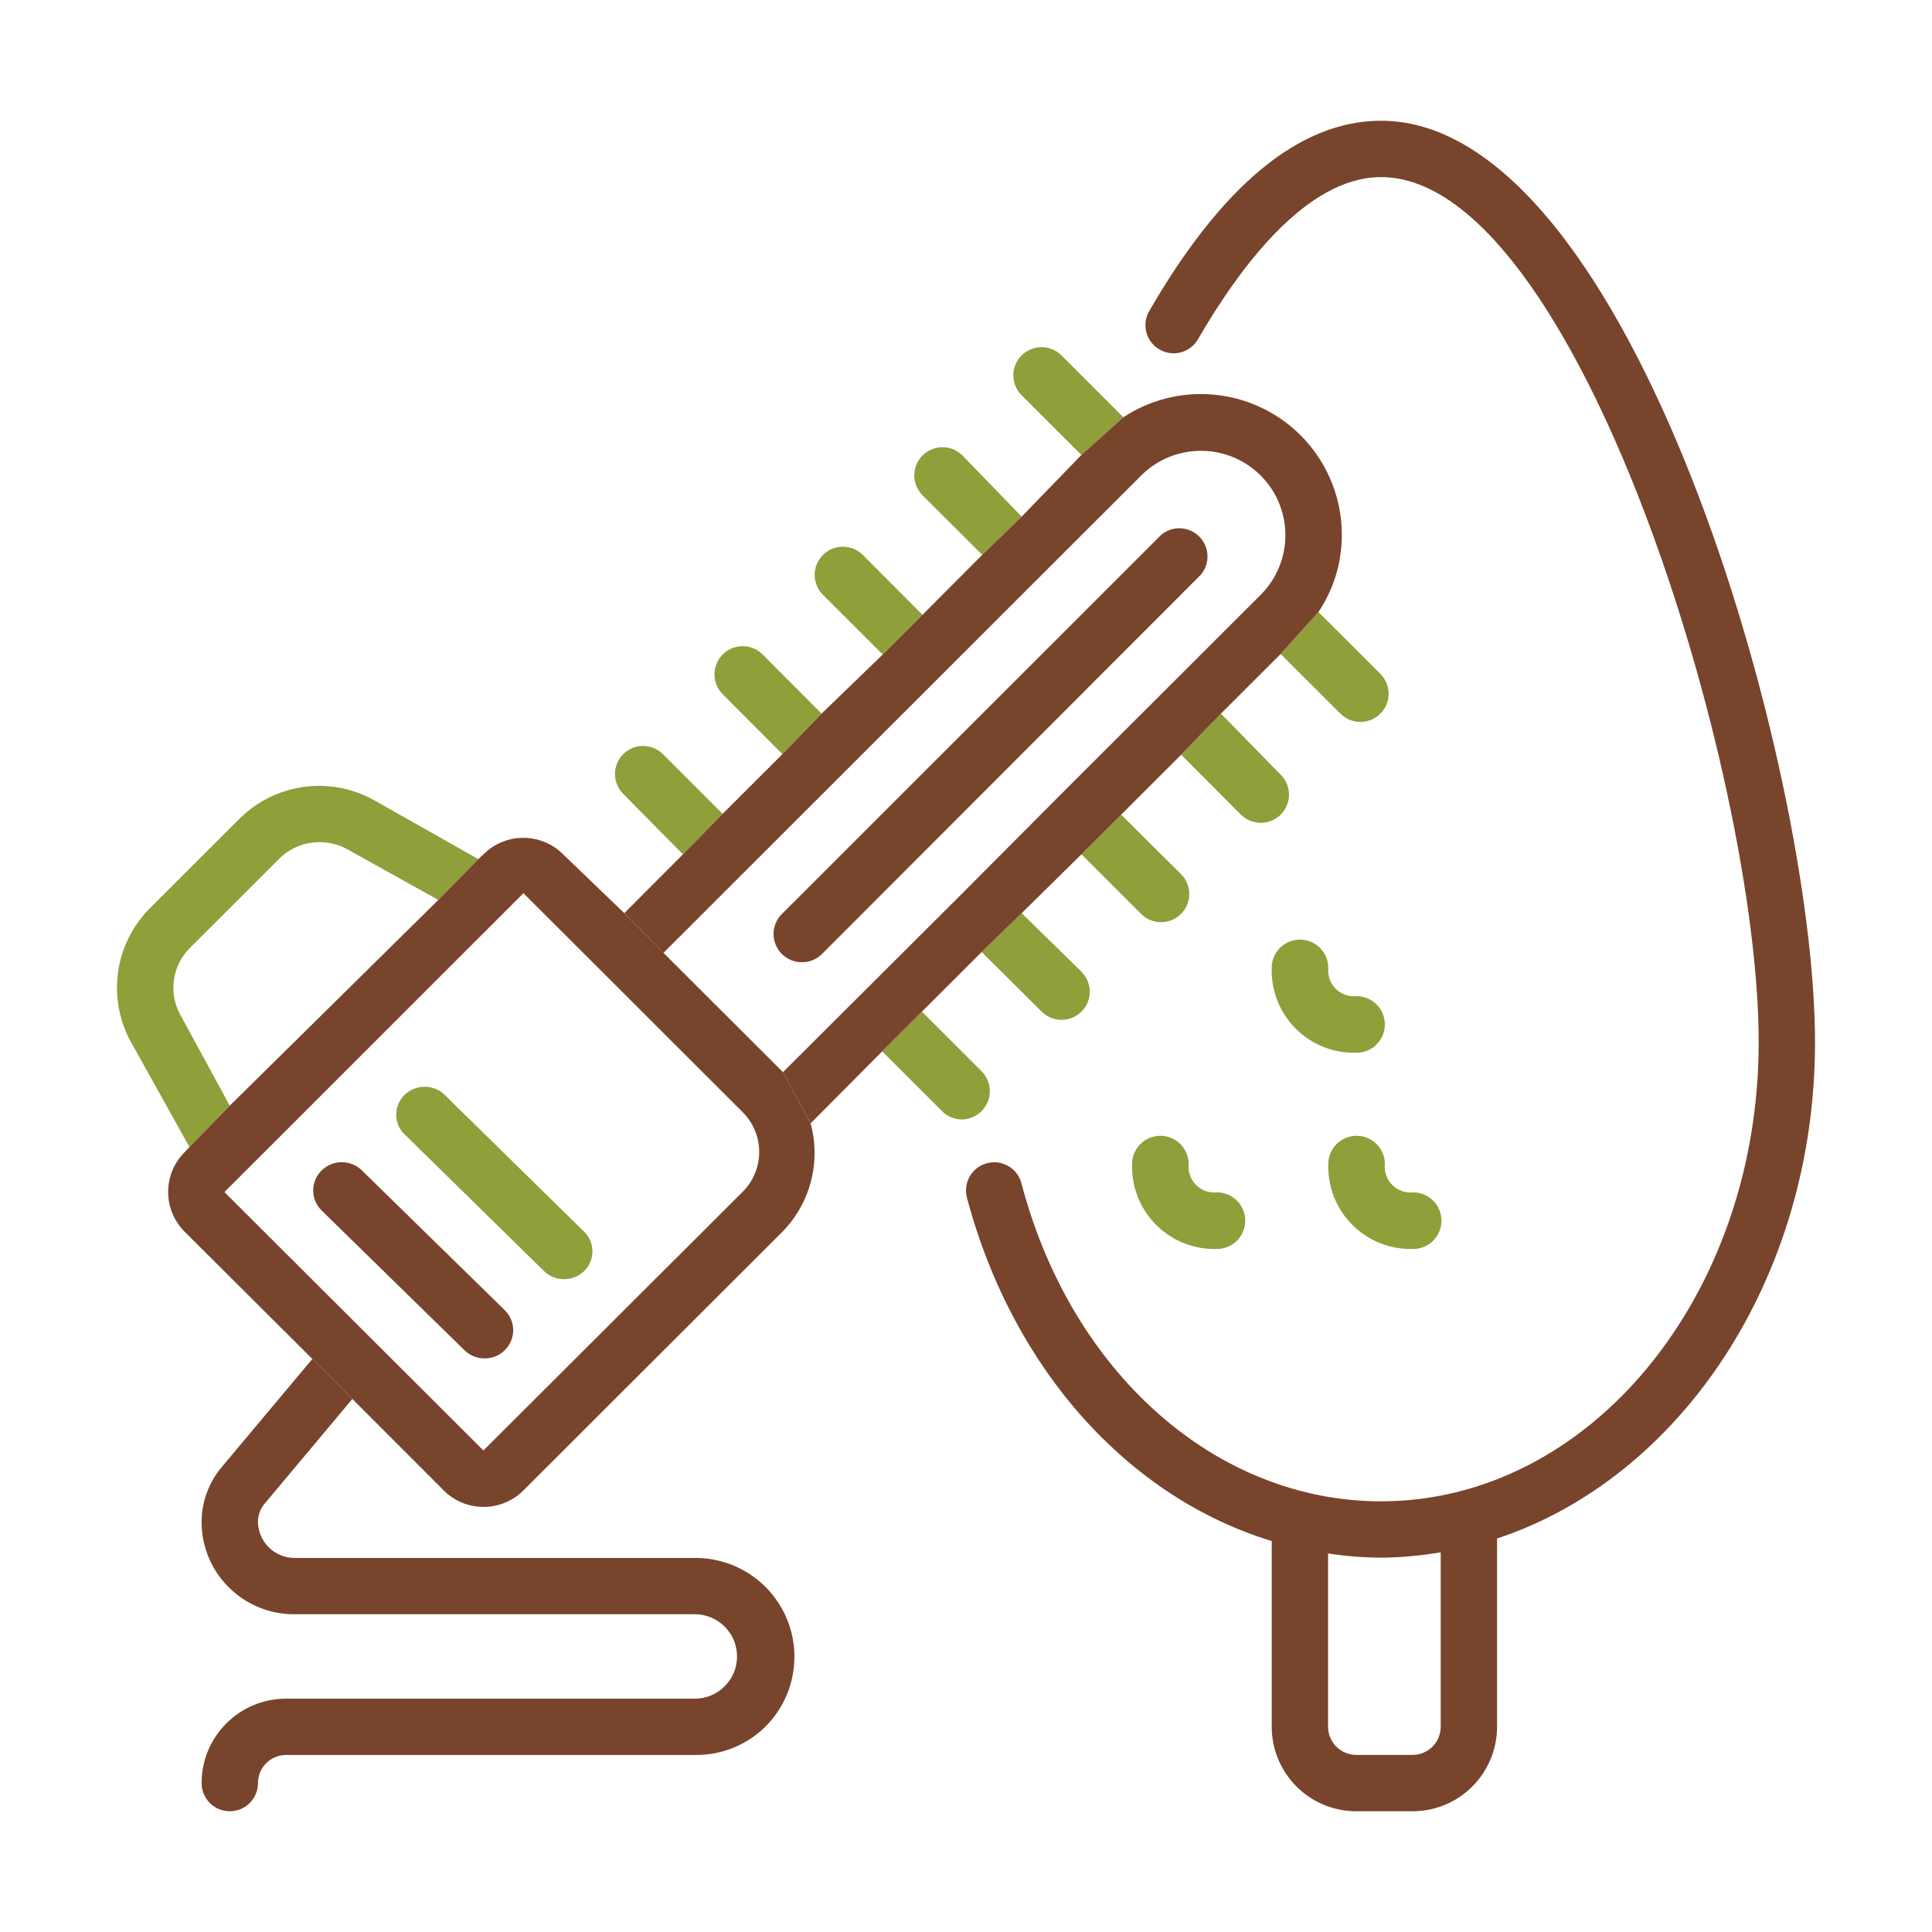
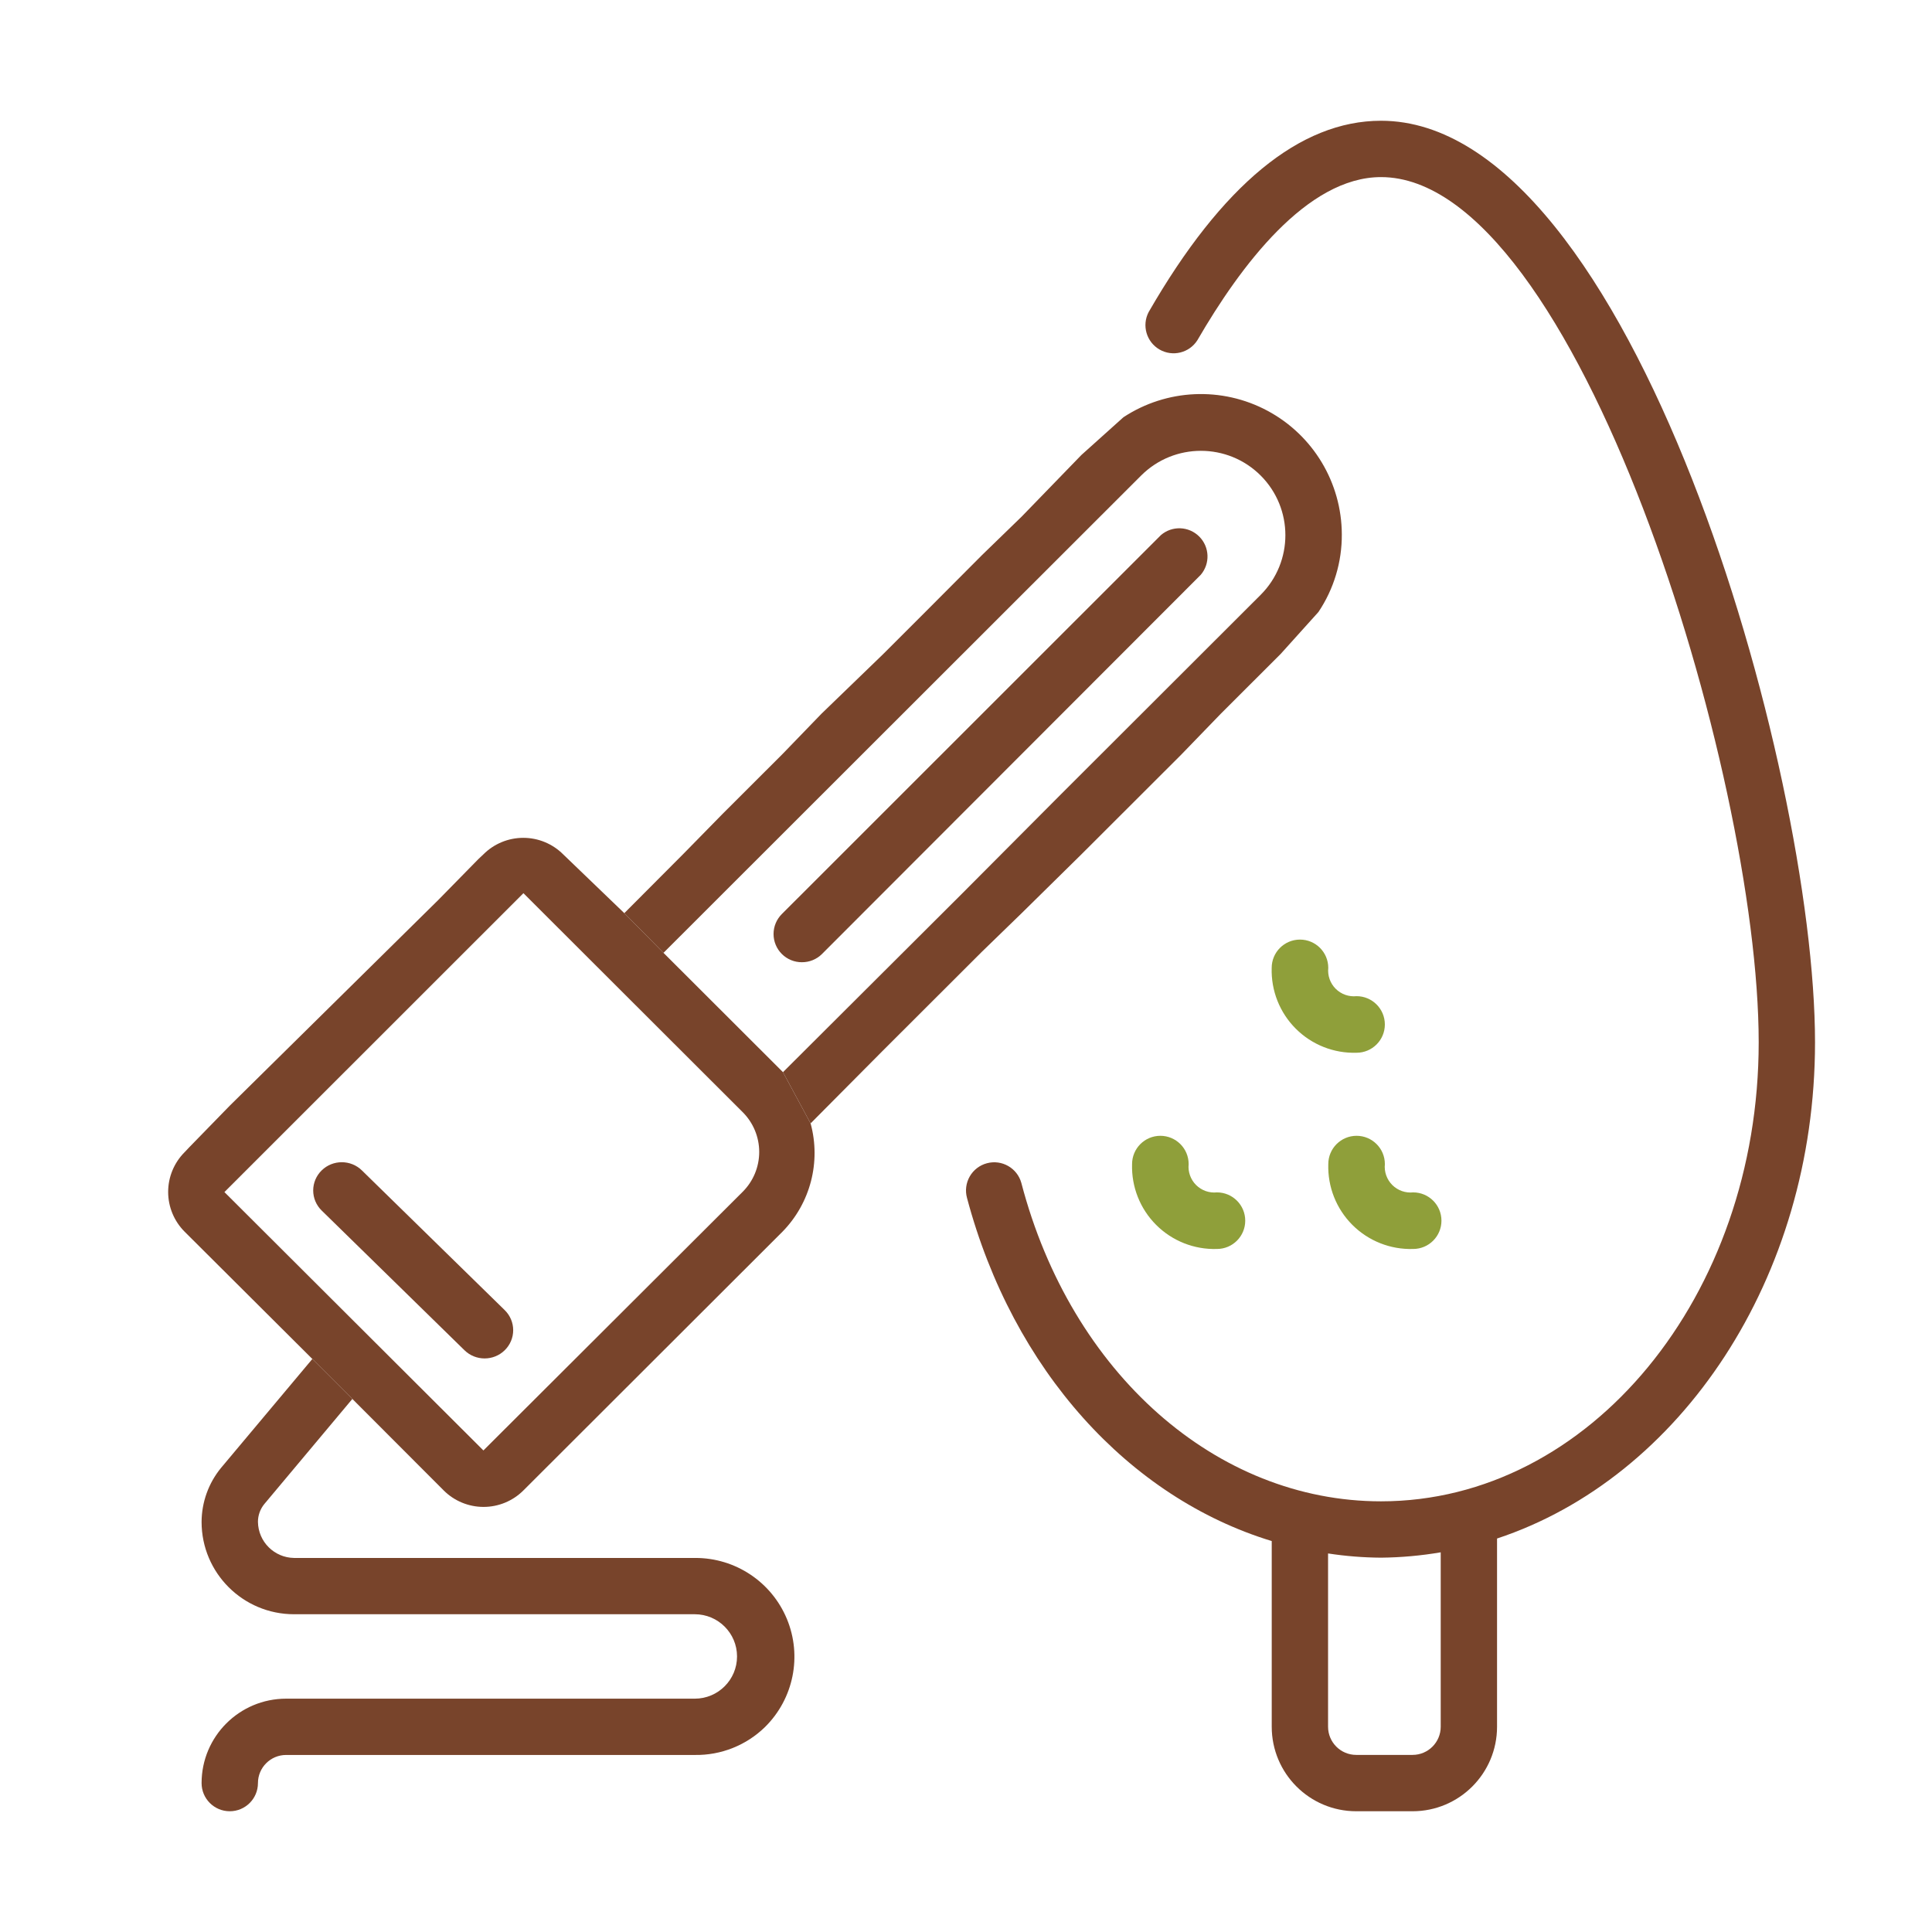
<svg xmlns="http://www.w3.org/2000/svg" width="512" height="512" viewBox="0 0 512 512" fill="none">
  <path d="M133.761 357.825C135.194 356.42 136 354.508 136 352.514C136 350.519 135.194 348.607 133.761 347.203L95.912 310.175C92.96 307.275 88.192 307.275 85.239 310.175C83.806 311.58 83 313.492 83 315.486C83 317.481 83.806 319.393 85.239 320.797L123.088 357.825C126.04 360.725 130.808 360.725 133.761 357.825Z" fill="#78442B" />
-   <path d="M144.166 336.848C147.109 339.717 151.863 339.717 154.806 336.848C157.731 333.961 157.731 329.3 154.806 326.413L117.454 289.78C114.46 287.265 109.997 287.434 107.21 290.168C104.423 292.901 104.251 297.278 106.814 300.215L144.166 336.848Z" fill="#8F9F3A" />
  <path d="M212.518 255C214.504 255.011 216.414 254.231 217.824 252.832L318.203 152.341C320.742 149.374 320.572 144.952 317.811 142.19C315.05 139.428 310.63 139.257 307.664 141.798L207.211 242.214C205.796 243.618 205 245.529 205 247.523C205 249.517 205.796 251.428 207.211 252.832C208.621 254.231 210.531 255.011 212.518 255Z" fill="#78442B" />
  <path d="M365.982 32C344.486 32 323.811 49.024 304.405 82.699C302.551 86.244 303.82 90.622 307.283 92.624C310.746 94.626 315.171 93.542 317.317 90.165C328.737 70.453 346.352 46.933 365.982 46.933C417.706 46.933 466.072 204.629 466.072 276.235C466.072 343.435 421.289 397.867 365.982 397.867C322.393 397.867 283.879 363.968 270.668 313.493C269.577 309.549 265.516 307.218 261.562 308.267C259.637 308.774 257.995 310.03 257 311.754C256.005 313.479 255.739 315.529 256.263 317.451C268.429 363.147 299.255 396.896 337.022 408.395V457.6C337.022 469.971 347.047 480 359.414 480H374.341C386.708 480 396.733 469.971 396.733 457.6V407.723C445.248 391.669 481 338.88 481 276.235C481 203.733 432.41 32 365.982 32ZM381.805 457.6C381.805 461.724 378.463 465.067 374.341 465.067H359.414C355.291 465.067 351.95 461.724 351.95 457.6V411.68C356.594 412.393 361.283 412.767 365.982 412.8C371.285 412.745 376.576 412.271 381.805 411.381V457.6Z" fill="#78442B" />
  <path d="M322.503 315.995C320.456 316.209 318.422 315.489 316.966 314.034C315.511 312.578 314.791 310.544 315.005 308.497C315.005 304.357 311.649 301 307.508 301C303.367 301 300.011 304.357 300.011 308.497C299.821 314.519 302.13 320.35 306.39 324.61C310.65 328.87 316.481 331.179 322.503 330.989C326.643 330.989 330 327.633 330 323.492C330 319.351 326.643 315.995 322.503 315.995Z" fill="#8F9F3A" />
  <path d="M367 271.492C367 267.351 363.643 263.995 359.503 263.995C357.456 264.209 355.422 263.489 353.966 262.034C352.511 260.578 351.791 258.544 352.005 256.497C352.005 252.357 348.649 249 344.508 249C340.367 249 337.011 252.357 337.011 256.497C336.821 262.519 339.13 268.35 343.39 272.61C347.65 276.87 353.481 279.179 359.503 278.989C363.643 278.989 367 275.633 367 271.492Z" fill="#8F9F3A" />
  <path d="M374.503 330.989C378.643 330.989 382 327.633 382 323.492C382 319.351 378.643 315.995 374.503 315.995C372.456 316.209 370.422 315.489 368.966 314.034C367.511 312.578 366.791 310.544 367.005 308.497C367.005 304.357 363.649 301 359.508 301C355.367 301 352.011 304.357 352.011 308.497C351.821 314.519 354.13 320.35 358.39 324.61C362.65 328.87 368.481 331.179 374.503 330.989Z" fill="#8F9F3A" />
-   <path fill-rule="evenodd" clip-rule="evenodd" d="M60.892 293.014L50.212 303.978L34.753 276.232C28.282 264.587 30.324 250.069 39.757 240.655L63.431 217.011C72.858 207.592 87.395 205.552 99.056 212.014L126.764 227.677L116.159 238.492L92.035 225.067C89.76 223.784 87.179 223.14 84.567 223.202C80.586 223.199 76.769 224.783 73.962 227.602L50.362 251.171C45.615 255.876 44.578 263.158 47.822 268.997L60.892 293.014ZM180.985 226.409L191.515 215.669L175.682 199.857C172.769 196.965 168.064 196.965 165.151 199.857C162.256 202.766 162.256 207.464 165.151 210.373L180.985 226.409ZM207.348 199.857L217.729 189.116L202.12 173.453C200.718 172.041 198.809 171.247 196.818 171.247C194.826 171.247 192.917 172.041 191.515 173.453C188.619 176.362 188.619 181.061 191.515 183.97L207.348 199.857ZM233.936 173.453L244.466 162.937L228.633 147.05C225.72 144.158 221.016 144.158 218.103 147.05C216.689 148.451 215.894 150.357 215.894 152.346C215.894 154.334 216.689 156.241 218.103 157.641L233.936 173.453ZM260.299 147.05L270.755 136.906L255.071 120.721C253.669 119.309 251.76 118.515 249.769 118.515C247.777 118.515 245.869 119.309 244.466 120.721C241.571 123.63 241.571 128.329 244.466 131.238L260.299 147.05ZM286.588 120.572L297.716 110.578L281.286 94.169C278.373 91.277 273.668 91.277 270.755 94.169C269.341 95.569 268.546 97.476 268.546 99.465C268.546 101.453 269.341 103.36 270.755 104.76L286.588 120.572ZM349.398 162.191L339.39 173.304L355.223 189.116C356.625 190.528 358.534 191.323 360.526 191.323C362.517 191.323 364.426 190.528 365.828 189.116C368.724 186.207 368.724 181.509 365.828 178.6L349.398 162.191ZM323.557 189.116L313.026 200.006L328.86 215.893C330.754 217.771 333.508 218.498 336.084 217.799C338.661 217.099 340.668 215.081 341.35 212.503C342.031 209.925 341.284 207.18 339.39 205.301L323.557 189.116ZM297.119 215.893L286.588 226.409L302.421 242.221C303.831 243.617 305.739 244.396 307.724 244.384C310.725 244.372 313.428 242.566 314.585 239.8C315.741 237.034 315.128 233.845 313.026 231.705L297.119 215.893ZM270.755 241.997L260.15 252.29L276.058 268.102C277.449 269.48 279.326 270.257 281.286 270.265C283.271 270.277 285.179 269.499 286.588 268.102C288.002 266.702 288.797 264.796 288.797 262.807C288.797 260.818 288.002 258.912 286.588 257.511L270.755 241.997ZM244.317 268.102L233.786 278.619L249.619 294.431C251.017 295.855 252.926 296.66 254.922 296.669C256.892 296.641 258.771 295.836 260.15 294.431C263.046 291.522 263.046 286.824 260.15 283.915L244.317 268.102Z" fill="#8F9F3A" />
  <path d="M214.816 297.712L233.785 278.618L244.316 268.102L260.149 252.29L270.754 241.997L286.587 226.408L297.118 215.892L313.025 200.005L323.556 189.116L339.389 173.303L349.397 162.19C353.483 156.104 355.642 148.932 355.595 141.605C355.552 127.91 347.997 115.341 335.914 108.864C323.832 102.387 309.167 103.045 297.715 110.577L286.587 120.571L270.754 136.906L260.298 147.049L244.465 162.936L233.935 173.453L217.728 189.116L207.347 199.856L191.514 215.668L180.984 226.408L165.449 241.997L175.83 252.513L302.42 126.016C311.168 117.291 325.339 117.291 334.086 126.016C342.823 134.752 342.823 148.905 334.086 157.641L281.285 210.373L255.07 236.701L207.496 284.138L214.816 297.712Z" fill="#78442B" />
  <path fill-rule="evenodd" clip-rule="evenodd" d="M93.38 370.733L117.578 394.973C120.38 397.775 124.182 399.348 128.146 399.348C132.11 399.348 135.912 397.775 138.714 394.973L207.349 326.429C214.765 318.86 217.607 307.931 214.817 297.714L207.498 284.139L175.832 252.515L165.451 241.999L149.244 226.41C146.443 223.609 142.641 222.035 138.676 222.035C134.712 222.035 130.91 223.609 128.109 226.41L126.764 227.678L116.159 238.493L60.893 293.015L50.213 303.979L48.943 305.322C46.139 308.12 44.562 311.916 44.562 315.876C44.562 319.835 46.139 323.631 48.943 326.429L82.775 360.142L93.38 370.733ZM196.818 294.73L138.714 236.703L59.474 315.913L128.109 384.382L196.818 315.838C199.623 313.04 201.199 309.244 201.199 305.284C201.199 301.325 199.623 297.528 196.818 294.73Z" fill="#78442B" />
  <path d="M202.79 457.624C210.329 450.144 212.6 438.86 208.541 429.052C204.482 419.244 194.895 412.854 184.269 412.873H77.918C72.672 412.793 68.439 408.565 68.359 403.326C68.355 401.583 68.963 399.894 70.076 398.552L93.378 370.732L82.773 360.141L58.575 389.005C55.262 393.046 53.443 398.103 53.422 403.326C53.422 416.837 64.389 427.79 77.918 427.79H184.119C190.306 427.79 195.322 432.799 195.322 438.978C195.322 445.156 190.306 450.165 184.119 450.165H75.827C63.453 450.165 53.422 460.183 53.422 472.541C53.422 476.66 56.766 480 60.89 480C65.015 480 68.359 476.66 68.359 472.541C68.359 468.422 71.703 465.083 75.827 465.083H184.119C191.093 465.199 197.821 462.511 202.79 457.624Z" fill="#78442B" />
</svg>